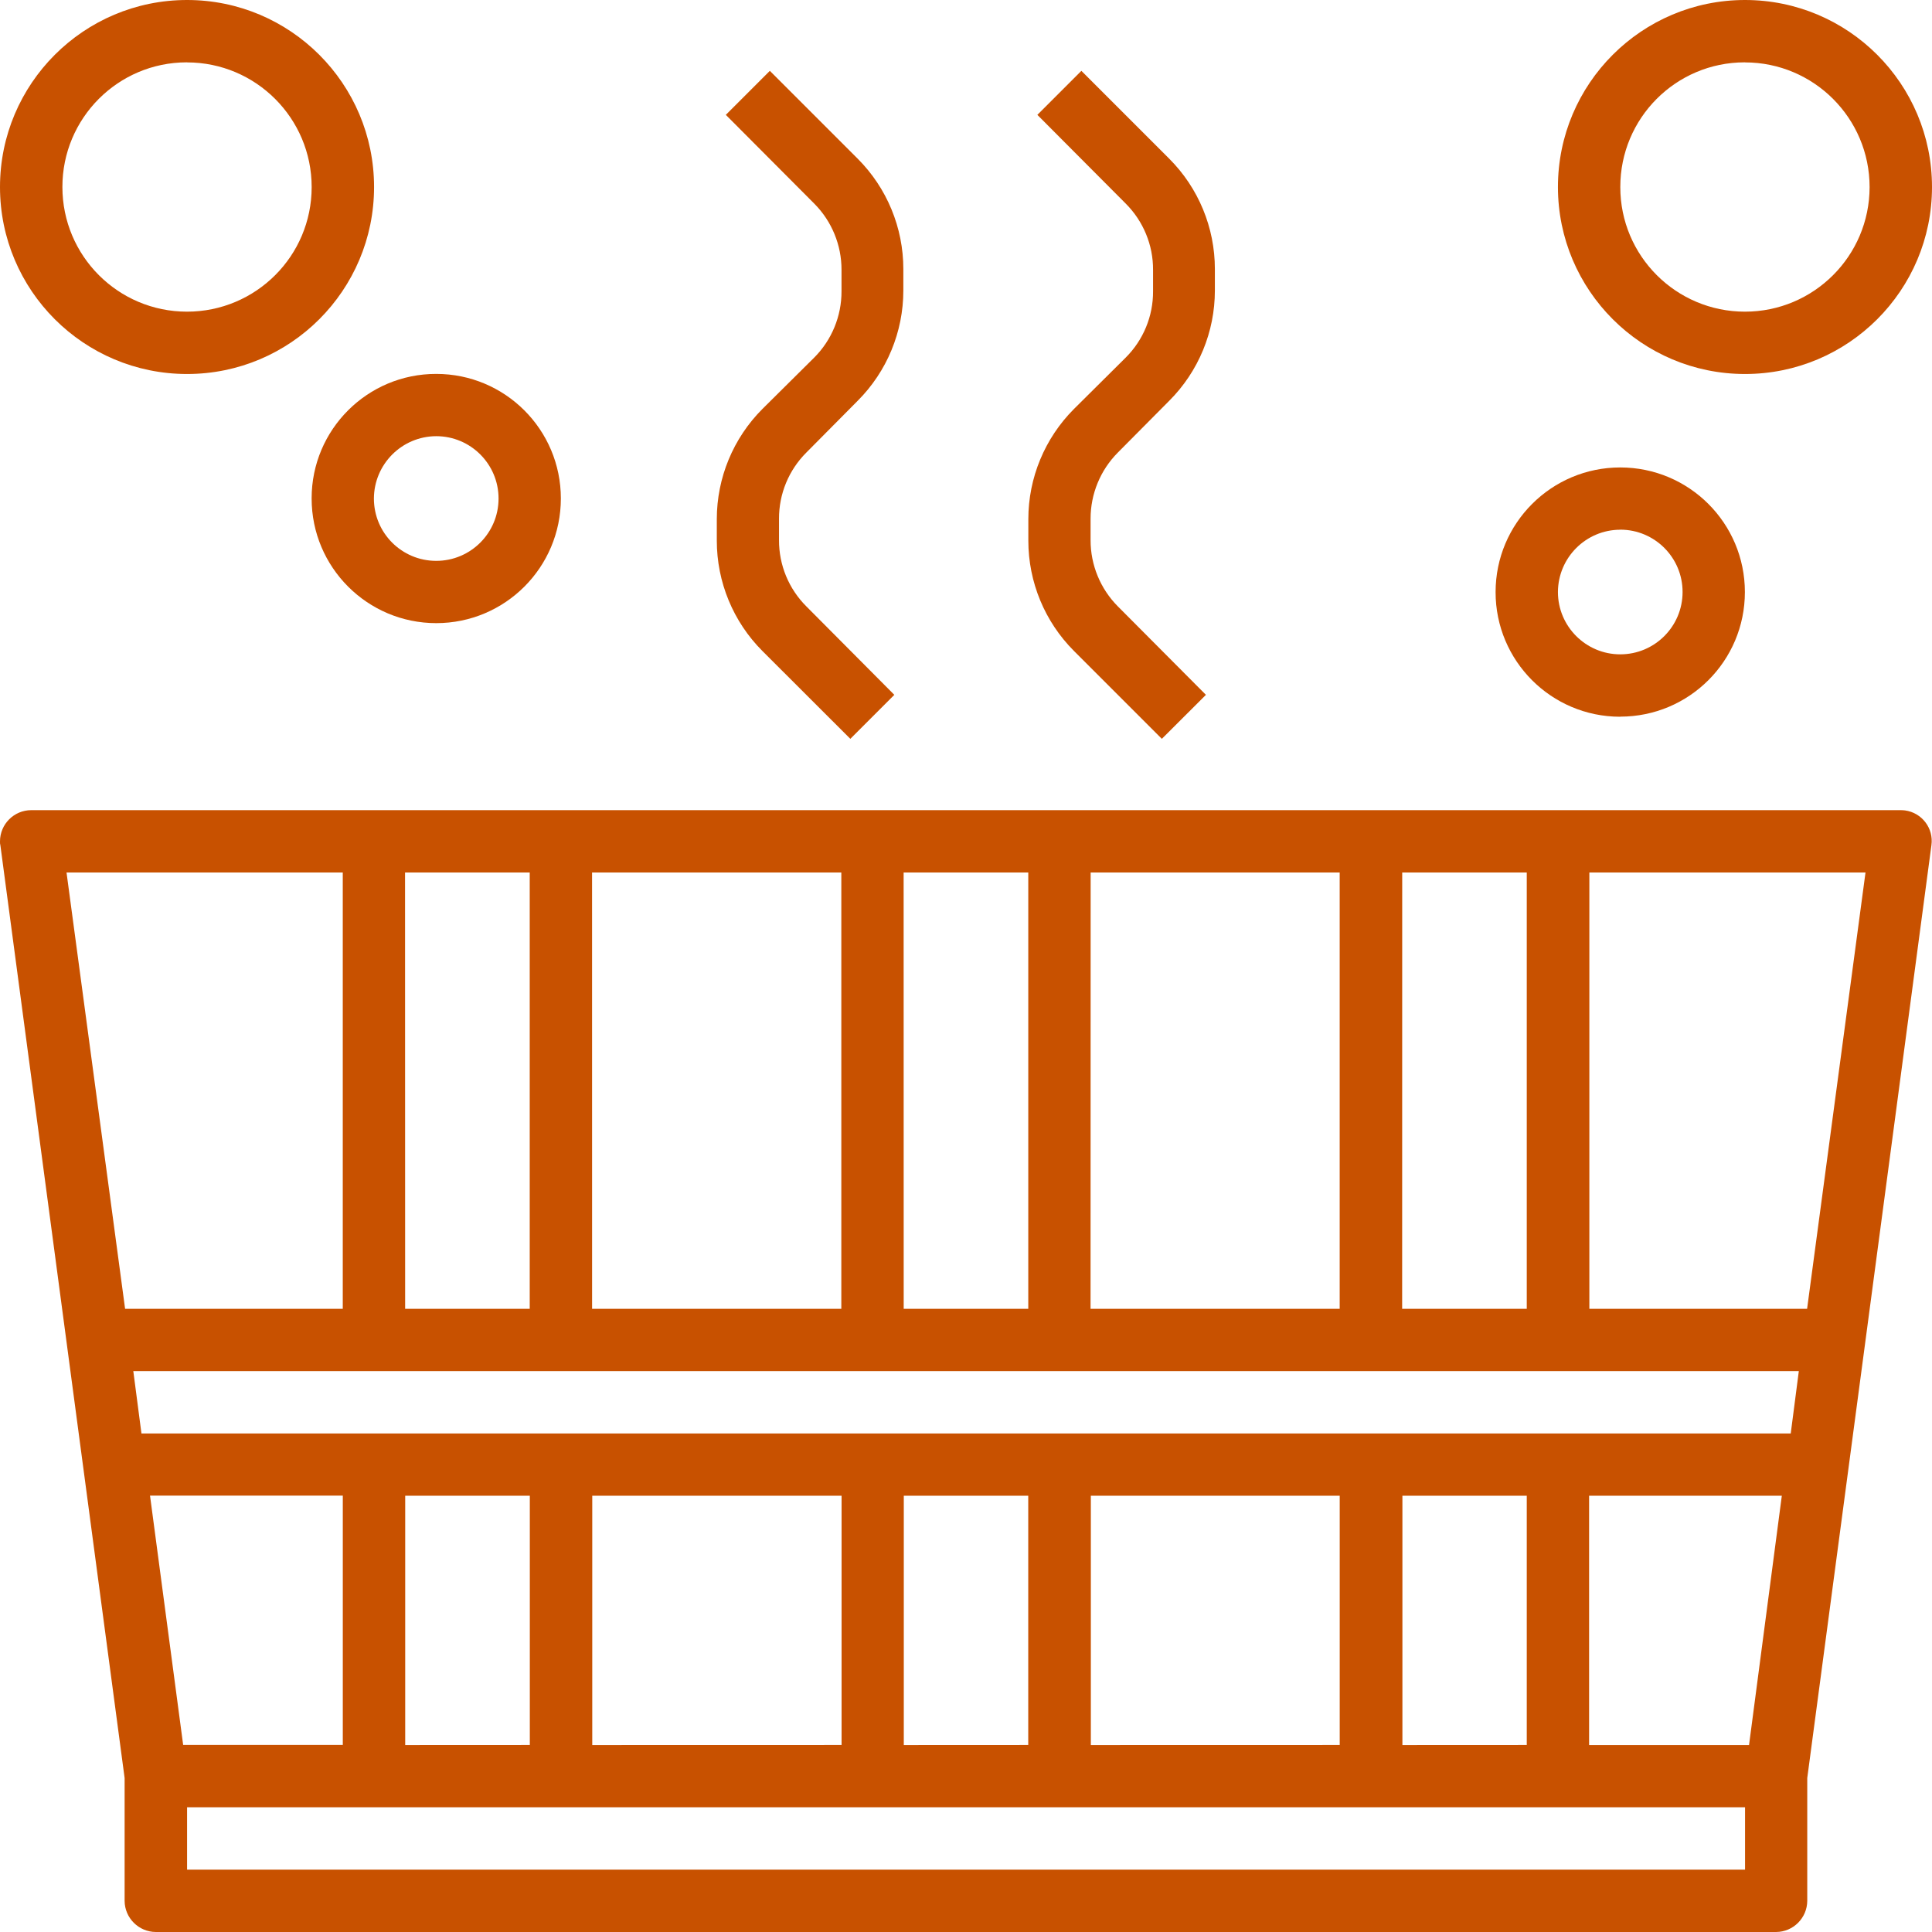
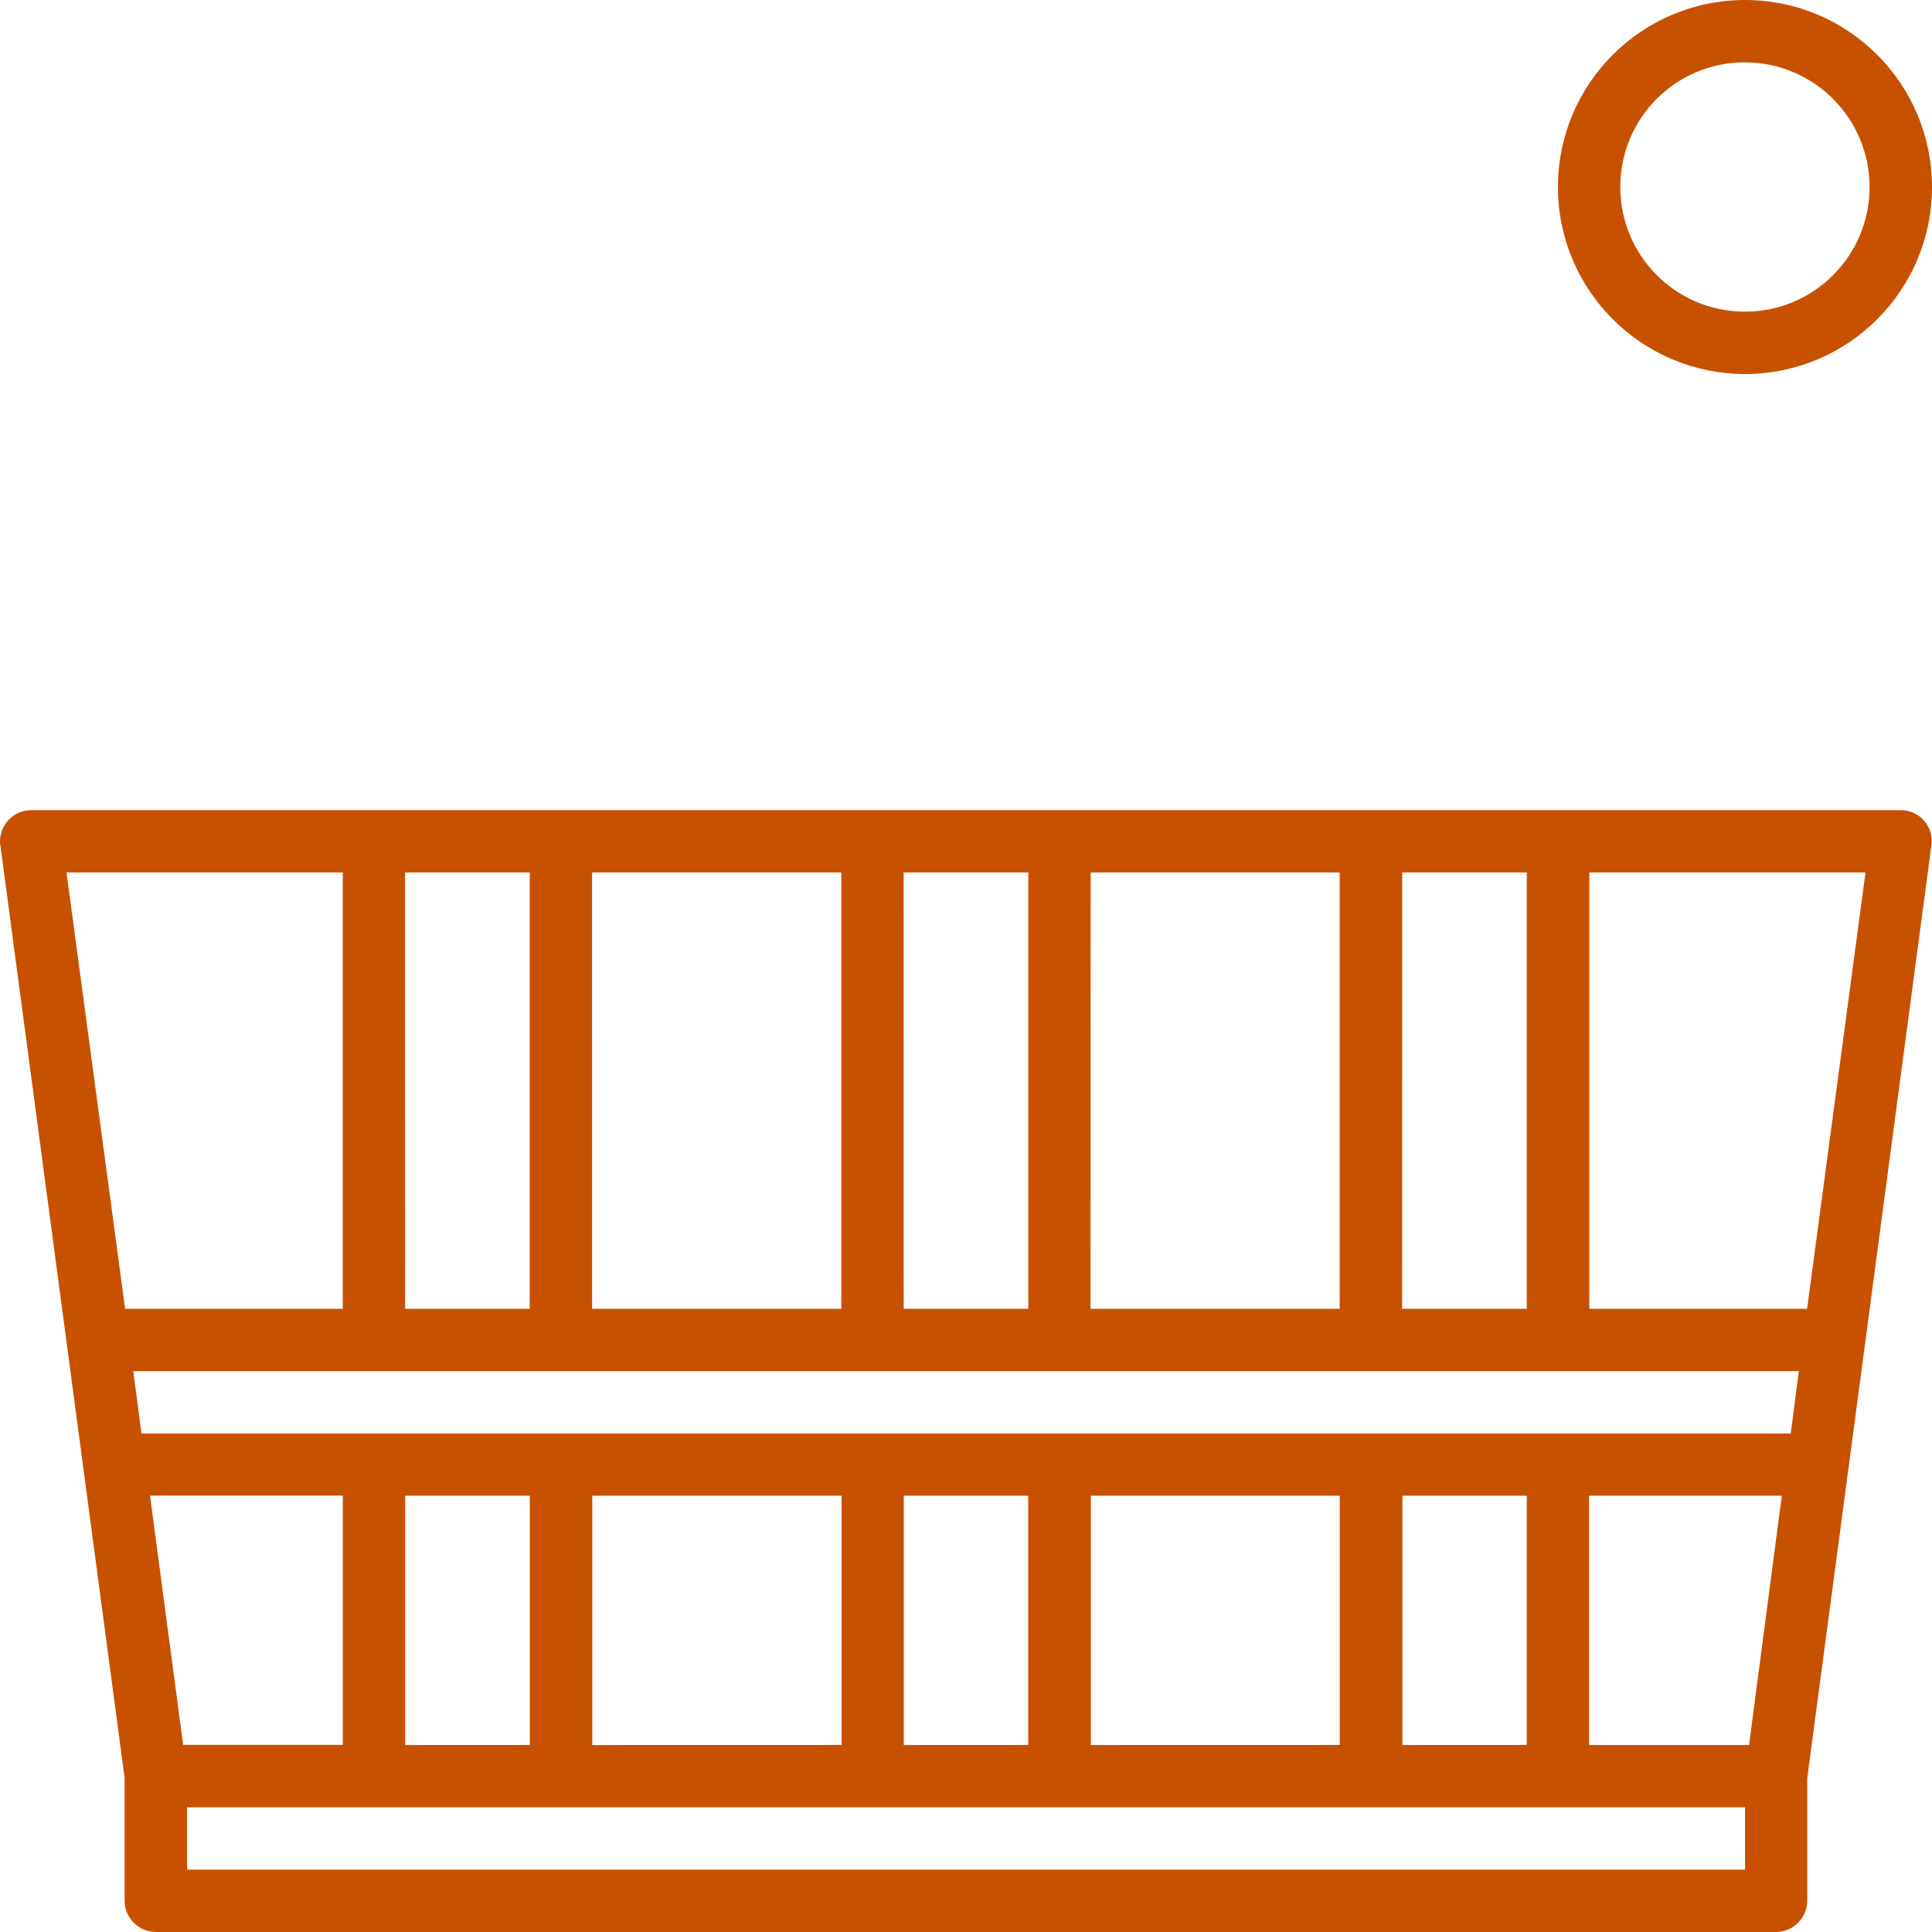
<svg xmlns="http://www.w3.org/2000/svg" version="1.1" id="圖層_1" x="0px" y="0px" width="60px" height="60px" viewBox="0 0 60 60" enable-background="new 0 0 60 60" xml:space="preserve">
  <g transform="translate(0 75)">
    <g transform="translate(0 -75)">
      <path fill="#C85100" d="M59.029,25.16H0.968C0.435,25.162,0.002,25.594,0,26.127c-0.002,0.046,0.001,0.09,0.013,0.134    l3.857,28.957v3.814C3.873,59.564,4.306,59.997,4.839,60h50.319c0.531-0.003,0.965-0.434,0.968-0.968v-3.814l3.856-28.97    c0.074-0.525-0.295-1.008-0.82-1.08C59.117,25.164,59.074,25.16,59.029,25.16z M43.547,27.096h3.868v13.55h-3.87L43.547,27.096z     M33.871,27.096h7.734v13.55h-7.737L33.871,27.096z M28.063,27.096h3.871v13.55h-3.869L28.063,27.096z M18.387,27.096h7.741v13.55    h-7.74L18.387,27.096z M12.579,27.096h3.872v13.55h-3.869L12.579,27.096z M2.066,27.096h8.579v13.55h-6.76L2.066,27.096z     M4.659,46.448h5.987v7.741H5.688L4.659,46.448z M54.191,58.064H5.81v-1.937h48.384v1.937H54.191z M12.584,54.193v-7.742h3.87    v7.74L12.584,54.193z M18.393,54.193v-7.742h7.743v7.74L18.393,54.193z M28.068,54.193v-7.742h3.865v7.74L28.068,54.193z     M33.877,54.193v-7.742h7.729v7.74L33.877,54.193z M43.553,54.193v-7.742h3.862v7.74L43.553,54.193z M54.318,54.193h-4.967v-7.742    h5.985L54.318,54.193z M55.613,44.518H4.393L4.14,42.581h51.724L55.613,44.518z M56.121,40.646h-6.762v-13.55h8.576L56.121,40.646    z" />
-       <path fill="#C85100" d="M5.81,11.615c3.208,0,5.807-2.601,5.807-5.807C11.617,2.601,9.016,0,5.81,0C2.602,0,0,2.601,0,5.809l0,0    C0,9.015,2.601,11.615,5.81,11.615z M5.81,1.938c2.137,0.001,3.87,1.735,3.869,3.873c0,2.137-1.734,3.869-3.873,3.868    C3.668,9.678,1.938,7.945,1.938,5.808c-0.002-2.136,1.726-3.87,3.861-3.872c0.003,0,0.006,0,0.011,0V1.938z" />
-       <path fill="#C85100" d="M9.678,15.481c0,2.138,1.733,3.871,3.87,3.871c2.138,0,3.87-1.732,3.87-3.871    c0-2.138-1.732-3.869-3.87-3.869l0,0c-2.136-0.003-3.869,1.727-3.87,3.862C9.678,15.477,9.678,15.479,9.678,15.481z     M13.547,13.546c1.069,0,1.936,0.867,1.936,1.936s-0.866,1.936-1.936,1.936c-1.07,0-1.935-0.866-1.935-1.936    C11.617,14.415,12.48,13.55,13.547,13.546L13.547,13.546z" />
-       <path fill="#C85100" d="M50.318,22.256c2.14,0,3.871-1.731,3.871-3.869c0-2.137-1.731-3.87-3.871-3.87    c-2.137,0-3.871,1.733-3.871,3.87c-0.002,2.136,1.728,3.869,3.865,3.872C50.314,22.256,50.316,22.256,50.318,22.256z     M50.318,16.449c1.07,0,1.936,0.866,1.936,1.936c0,1.068-0.865,1.936-1.936,1.936c-1.066,0-1.935-0.867-1.935-1.936    c0.005-1.067,0.869-1.932,1.935-1.934V16.449z" />
      <path fill="#C85100" d="M54.193,11.615c3.207,0,5.807-2.6,5.807-5.806C60,2.601,57.4,0,54.193,0s-5.81,2.601-5.81,5.809    C48.385,9.015,50.986,11.615,54.193,11.615L54.193,11.615z M54.193,1.938c2.137,0.001,3.869,1.735,3.869,3.873    c-0.002,2.137-1.735,3.869-3.873,3.868c-2.137-0.001-3.871-1.734-3.869-3.871c-0.002-2.136,1.725-3.87,3.861-3.872    c0.004,0,0.008,0,0.012,0V1.938z" />
-       <path fill="#C85100" d="M26.408,22.945l1.366-1.366l-2.732-2.747c-0.547-0.546-0.852-1.285-0.849-2.056V16.11    c-0.003-0.771,0.302-1.51,0.849-2.056l1.596-1.609c0.907-0.908,1.416-2.14,1.416-3.422V8.354c0-1.283-0.509-2.515-1.416-3.424    l-2.73-2.73l-1.367,1.367l2.747,2.757c0.543,0.546,0.848,1.286,0.846,2.056v0.667c0.002,0.771-0.303,1.512-0.846,2.056    l-1.61,1.597c-0.907,0.908-1.417,2.139-1.417,3.422v0.67c0,1.282,0.508,2.515,1.414,3.423L26.408,22.945z" />
-       <path fill="#C85100" d="M36.082,22.945l1.369-1.366l-2.735-2.747c-0.543-0.546-0.848-1.285-0.847-2.056V16.11    c-0.001-0.771,0.304-1.51,0.847-2.056l1.597-1.609c0.908-0.908,1.416-2.14,1.416-3.422V8.354c0-1.283-0.508-2.515-1.416-3.424    L33.583,2.2l-1.367,1.367l2.746,2.757c0.545,0.546,0.851,1.286,0.847,2.056v0.667c0.004,0.771-0.302,1.512-0.847,2.056    L33.354,12.7c-0.907,0.908-1.418,2.139-1.418,3.422v0.67c0,1.282,0.509,2.515,1.416,3.423L36.082,22.945z" />
    </g>
  </g>
</svg>